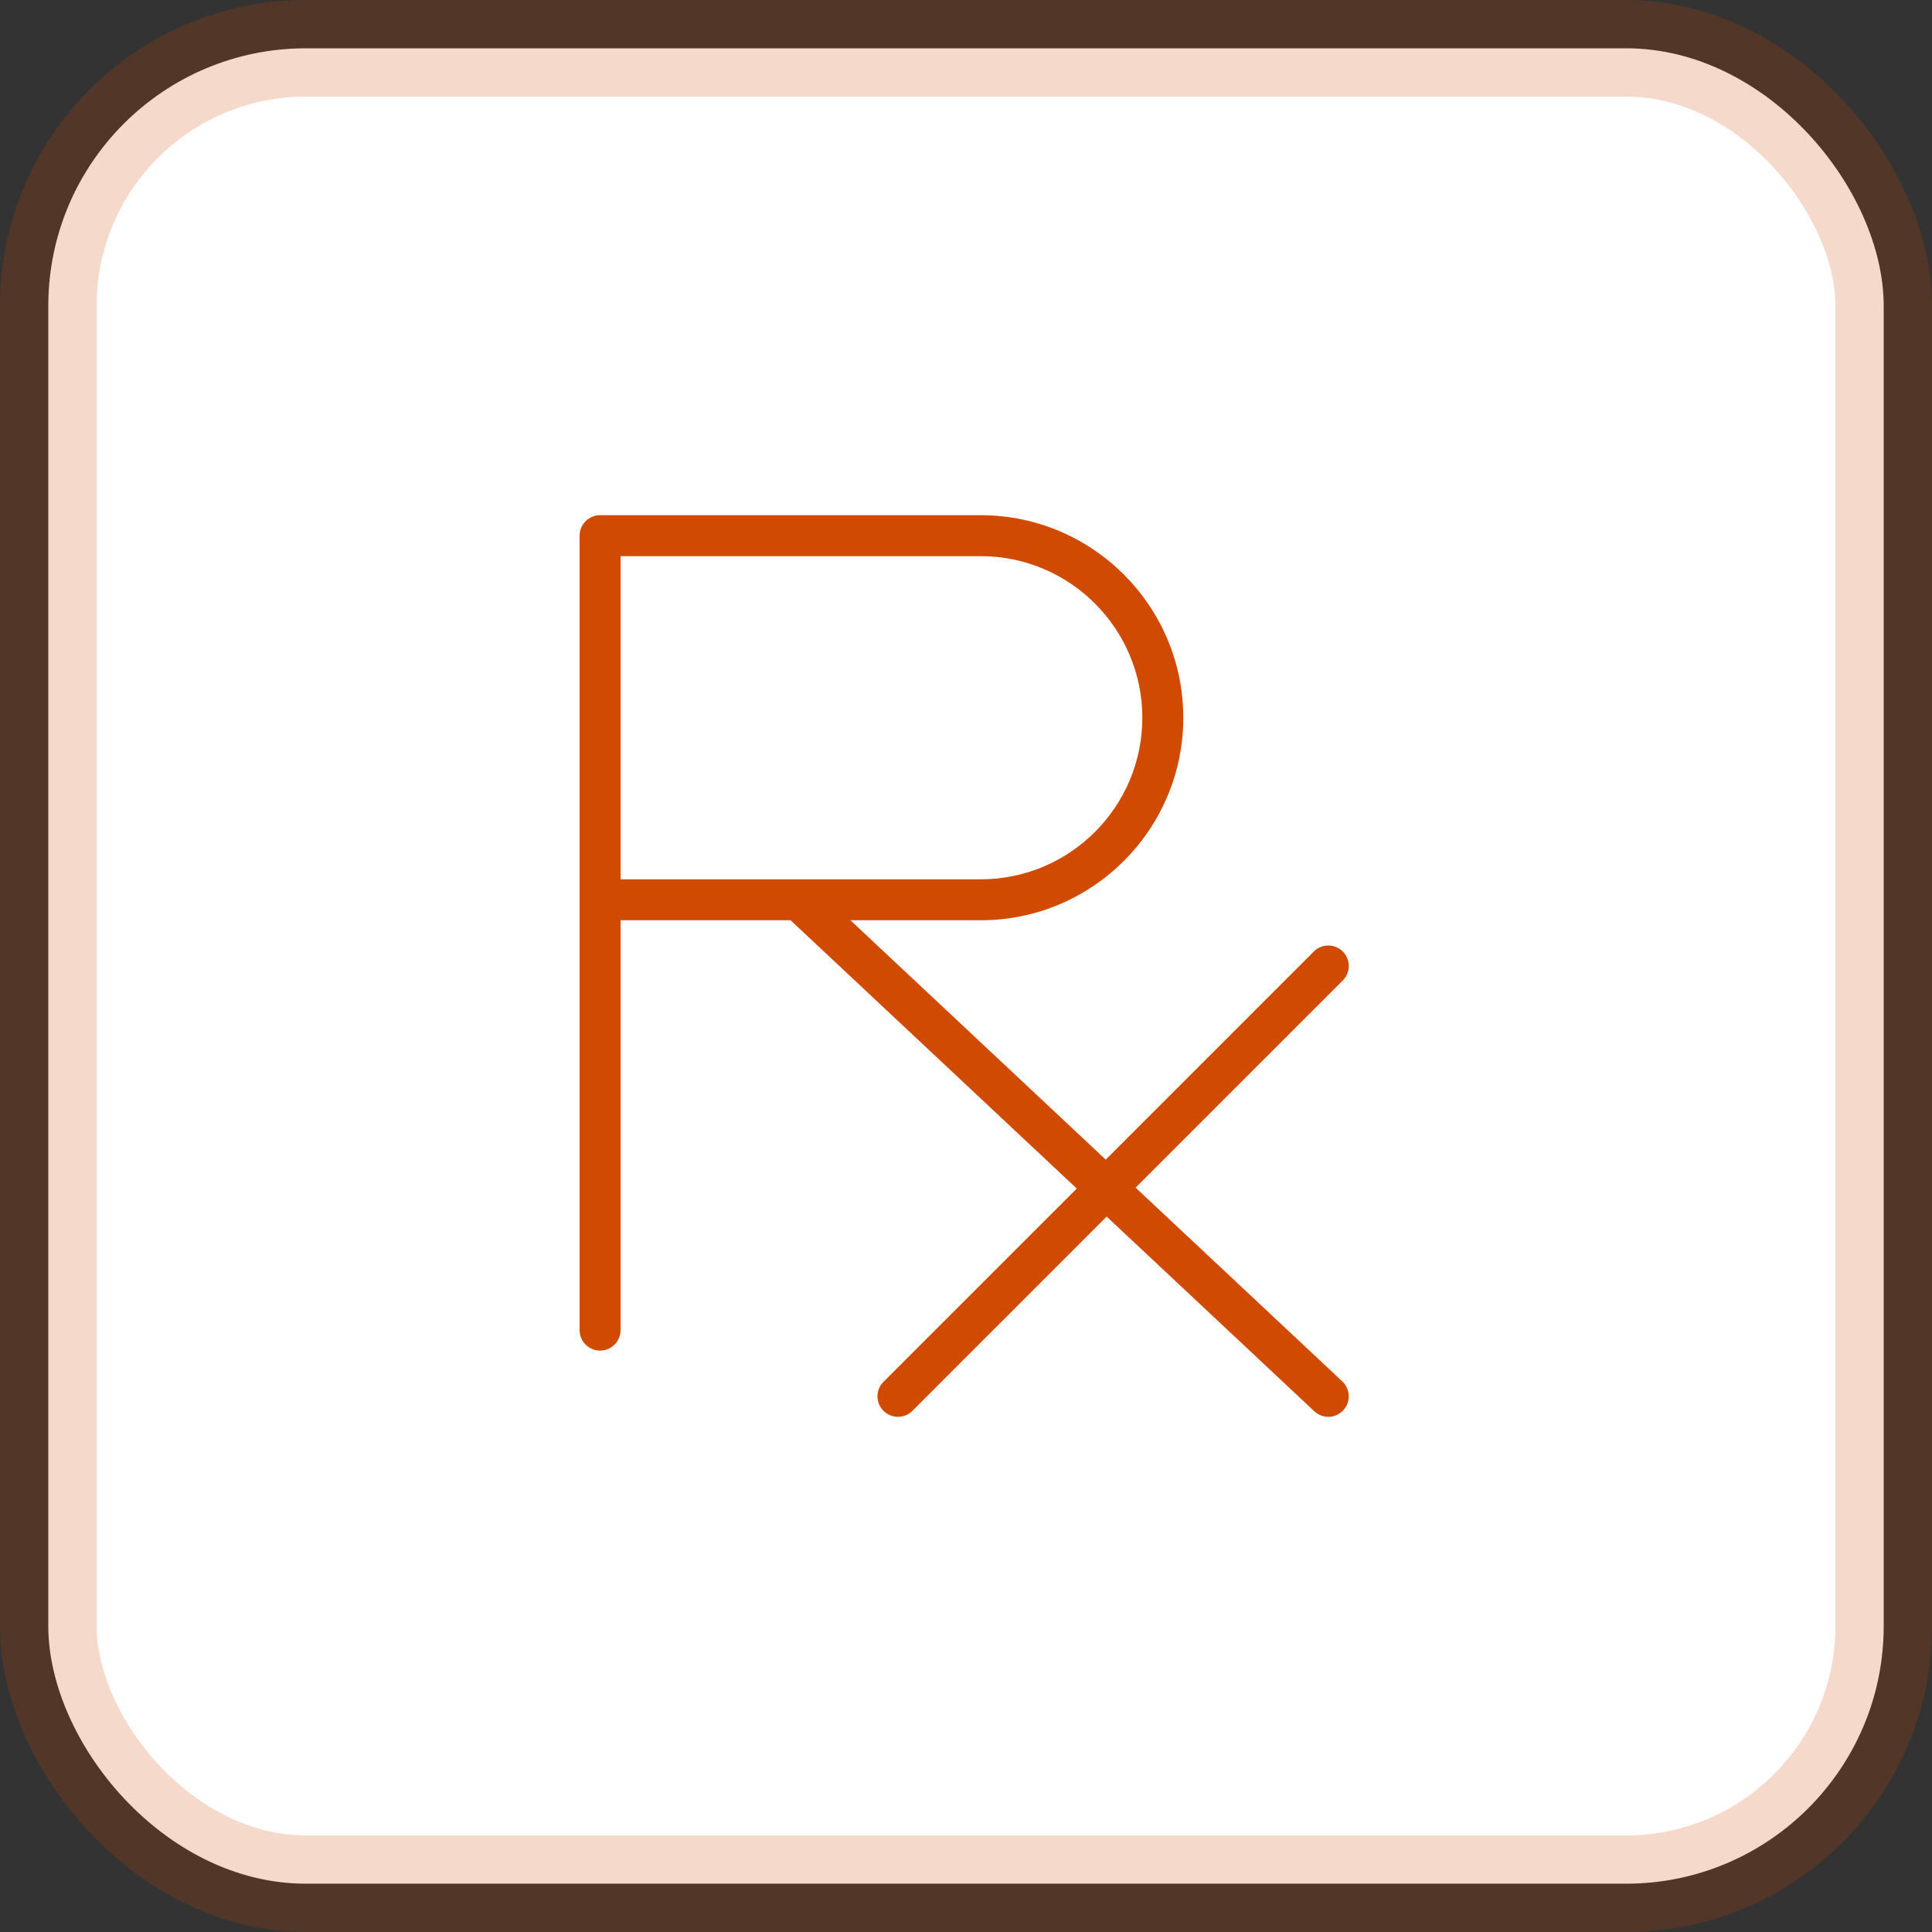
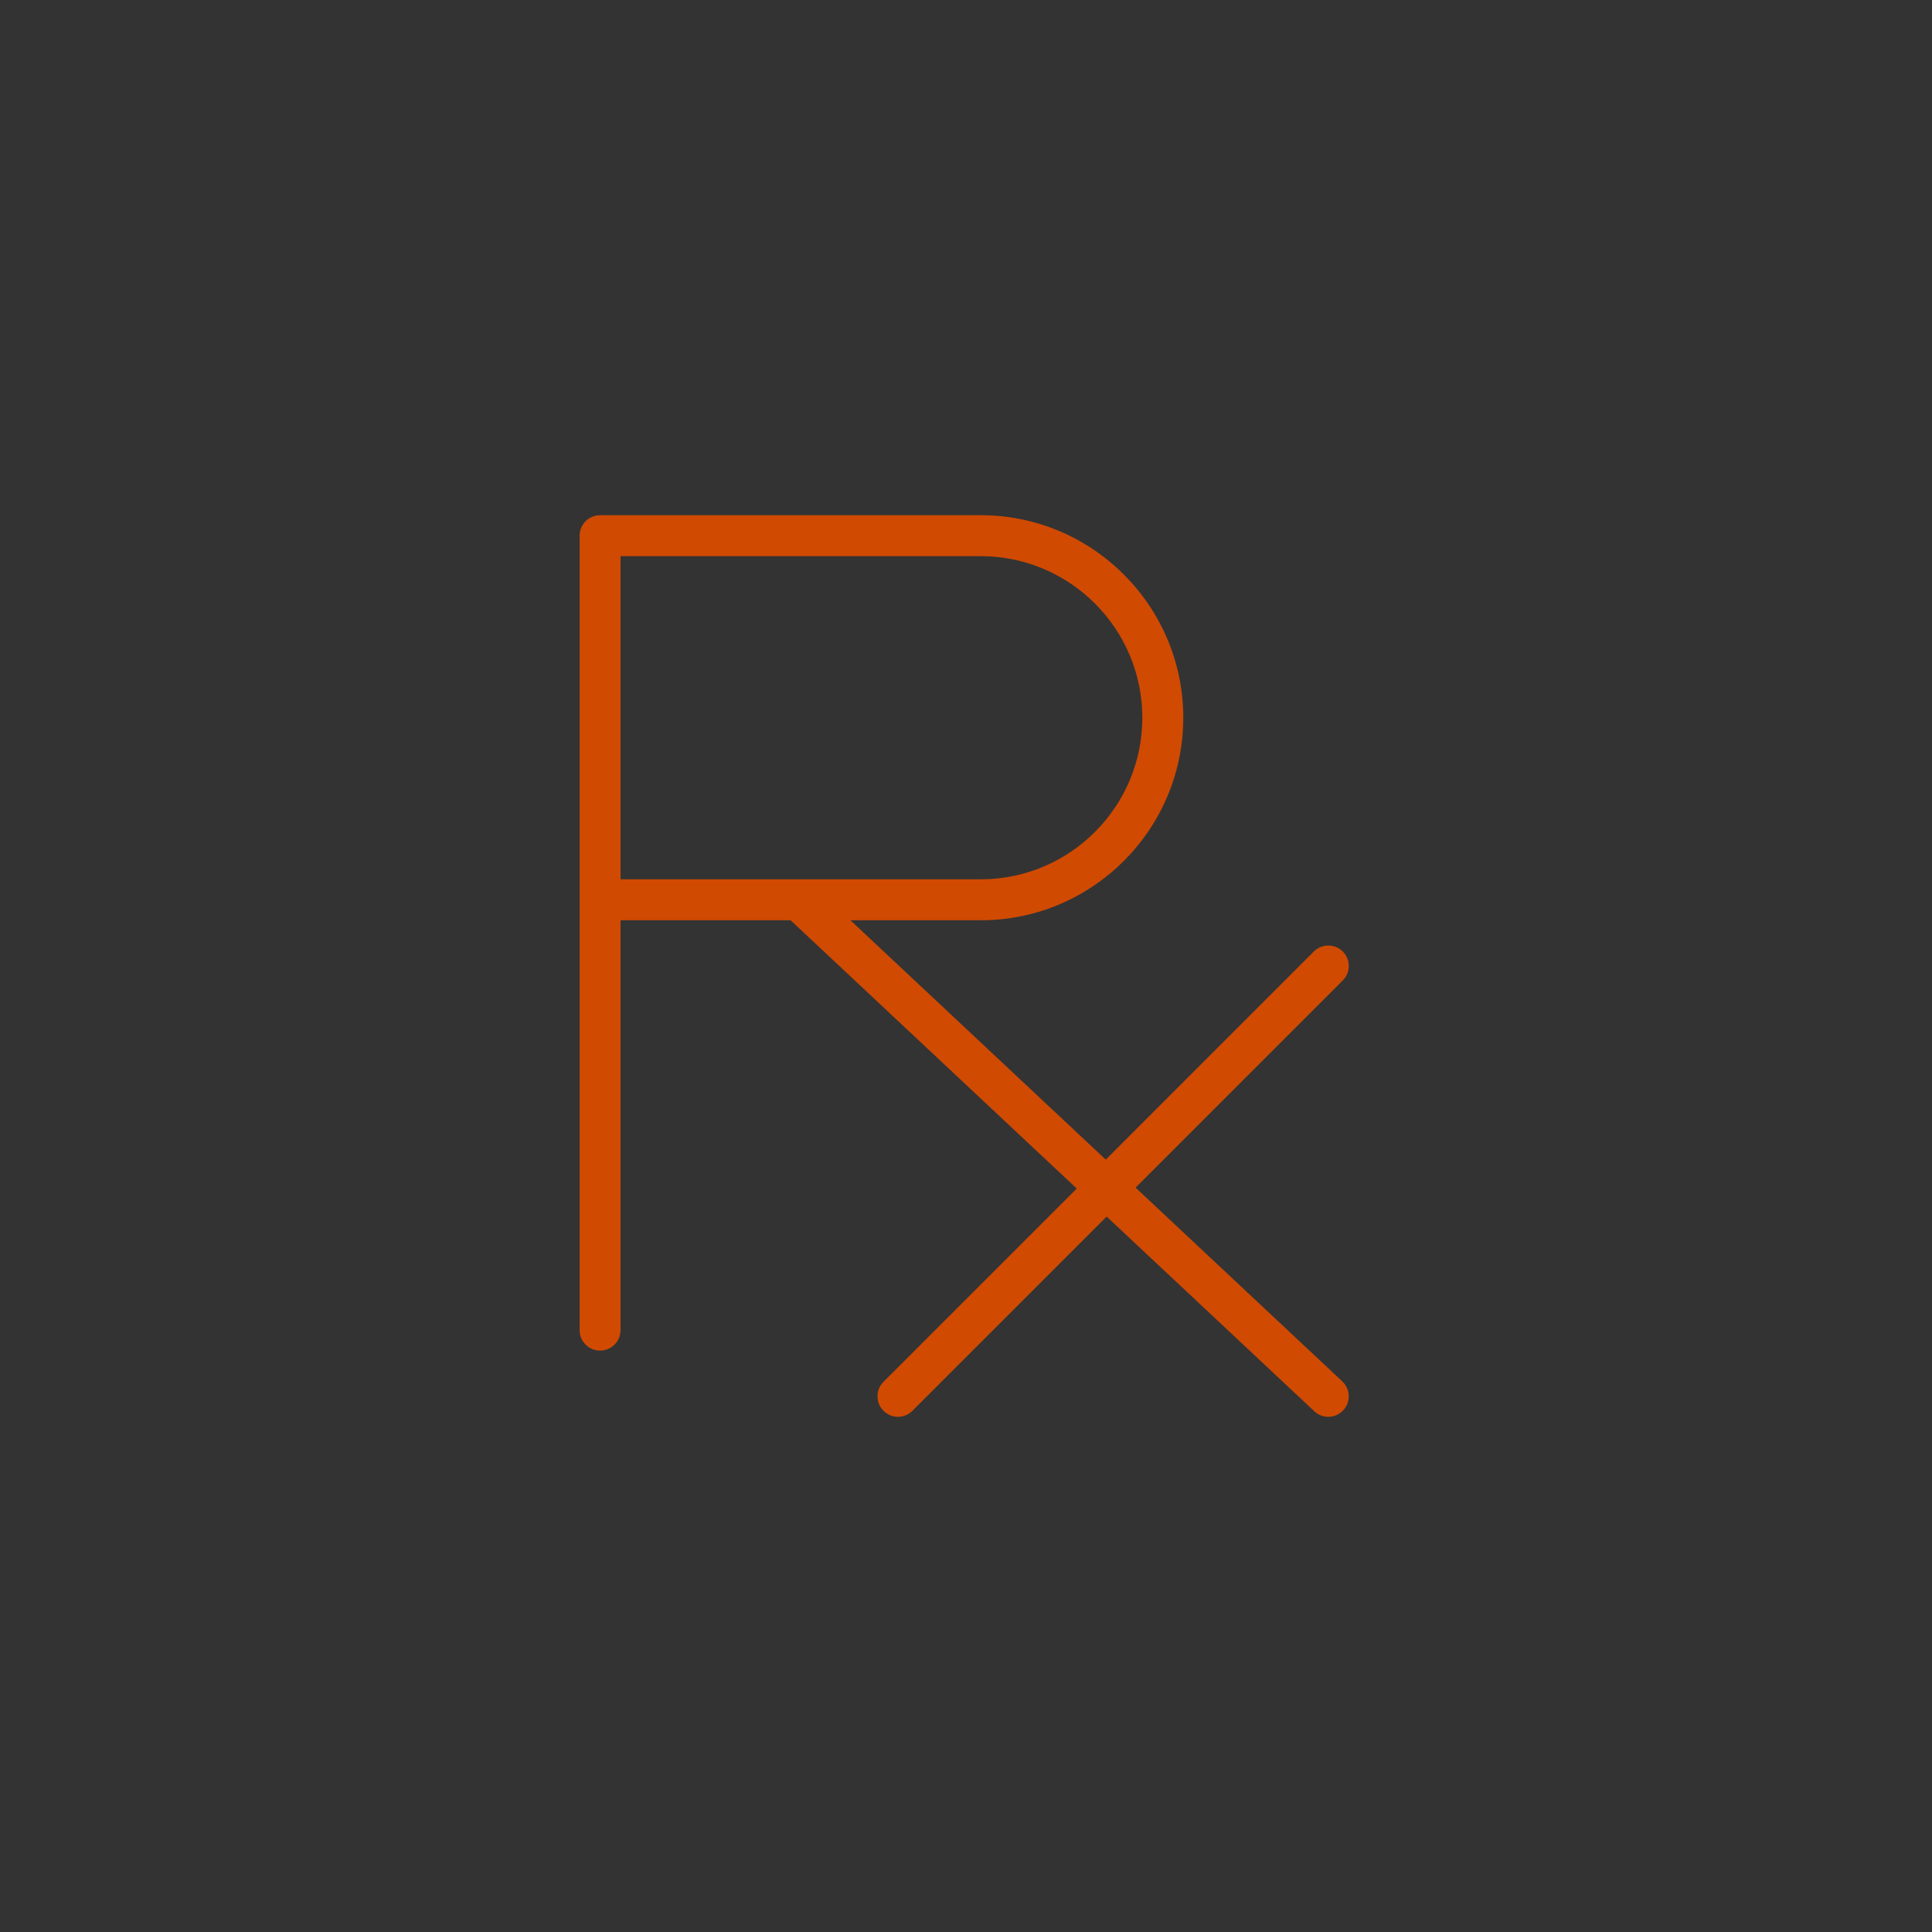
<svg xmlns="http://www.w3.org/2000/svg" width="60px" height="60px" viewBox="0 0 60 60" version="1.1">
  <rect x="0" y="0" width="60" height="60" fill="#333333" stroke="none" />
  <title>Group</title>
  <g id="Styles-&amp;-Assets" stroke="none" stroke-width="1" fill="none" fill-rule="evenodd">
    <g id="Assets" transform="translate(-71, -66)">
      <g id="Group" transform="translate(71, 66)">
-         <rect id="Rectangle-Copy-5" stroke-opacity="0.2" stroke="#D04A02" stroke-width="3" fill="#FFFFFF" x="1.5" y="1.5" width="57" height="57" rx="8" />
        <g id="rx" transform="translate(18, 16)" fill="#D04A02">
          <path d="M1.272,1.272 L12.458,1.272 C15.225,1.272 17.476,3.523 17.476,6.29 C17.476,9.057 15.225,11.308 12.458,11.308 L6.786,11.308 L6.782,11.308 L1.272,11.308 L1.272,1.272 Z M17.267,20.883 L23.701,14.449 C23.95,14.201 23.95,13.799 23.701,13.55 C23.453,13.302 23.05,13.302 22.802,13.55 L16.34,20.013 L8.411,12.58 L12.458,12.58 C15.926,12.58 18.748,9.758 18.748,6.29 C18.748,2.822 15.926,0 12.458,0 L0.636,0 C0.285,0 0,0.285 0,0.636 L0,25.308 C0,25.659 0.285,25.944 0.636,25.944 C0.987,25.944 1.272,25.659 1.272,25.308 L1.272,12.58 L6.553,12.58 L15.44,20.912 L9.437,26.914 C9.189,27.162 9.189,27.566 9.437,27.814 C9.562,27.938 9.725,28.001 9.888,28.001 C10.05,28.001 10.213,27.938 10.336,27.814 L16.368,21.782 L22.817,27.828 C22.939,27.943 23.096,28.001 23.252,28.001 C23.421,28.001 23.59,27.932 23.715,27.798 C23.955,27.543 23.942,27.141 23.686,26.9 L17.267,20.883 Z" id="Fill-1" />
        </g>
      </g>
    </g>
  </g>
</svg>